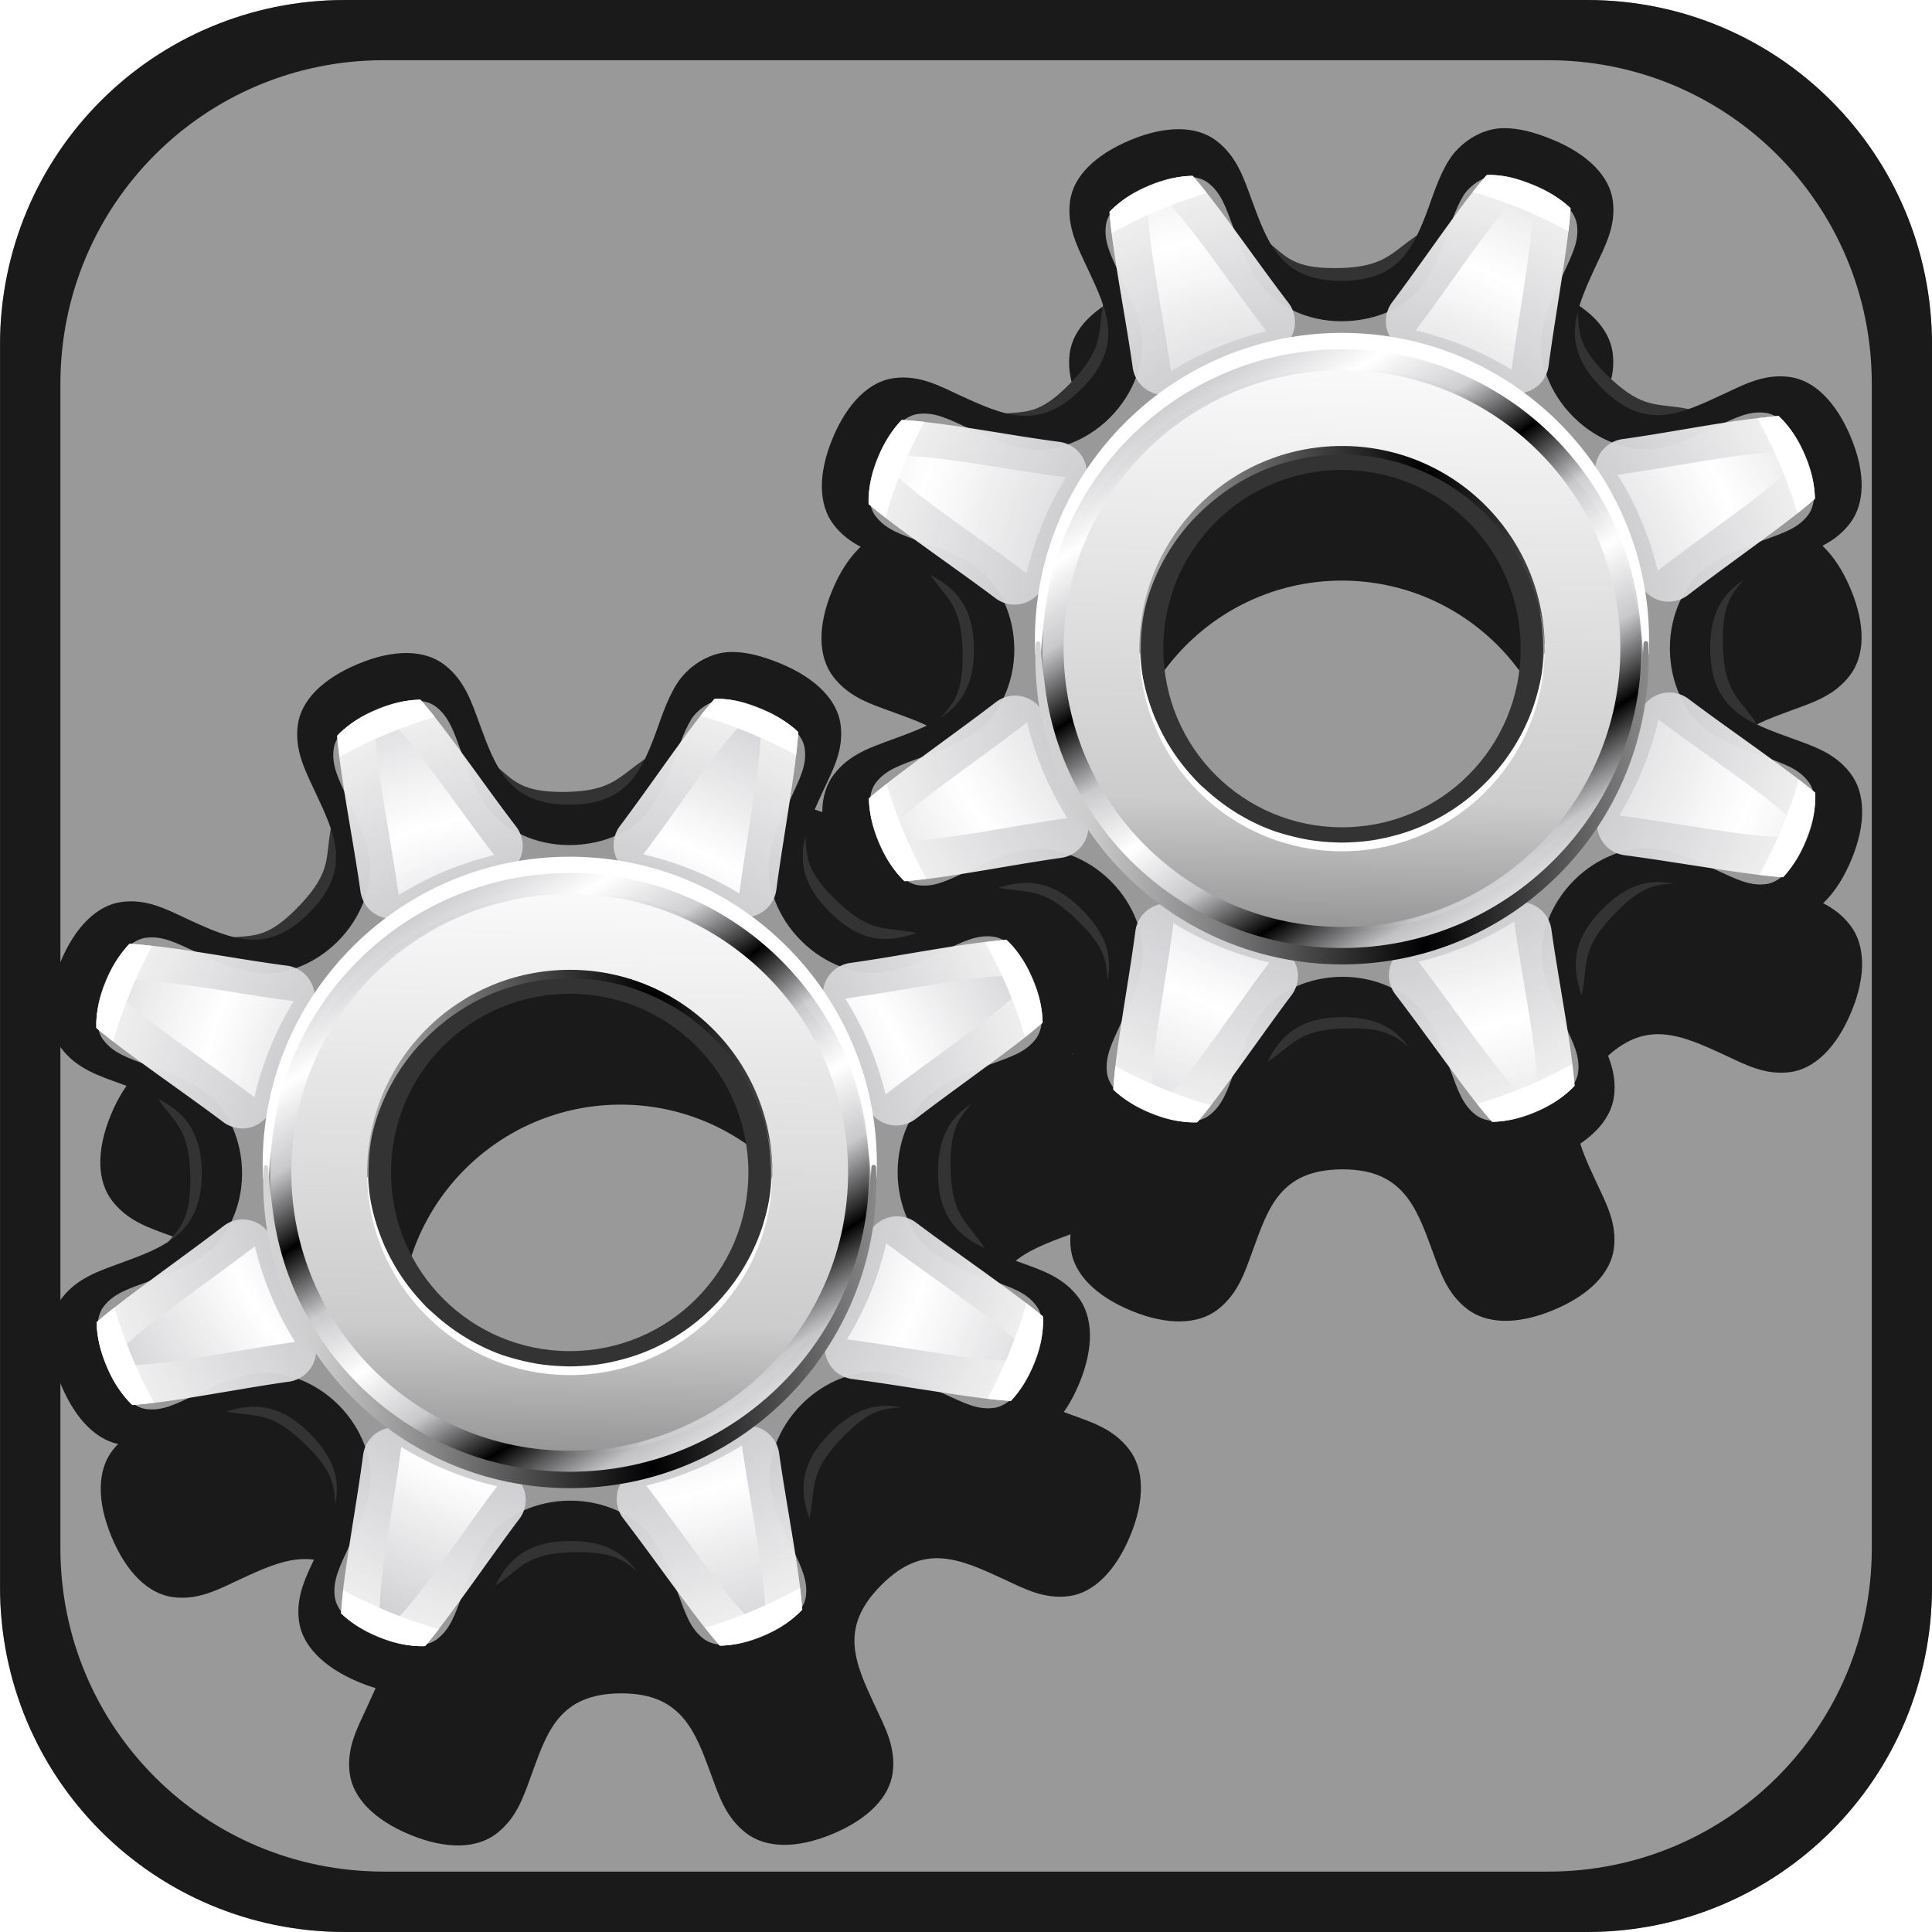
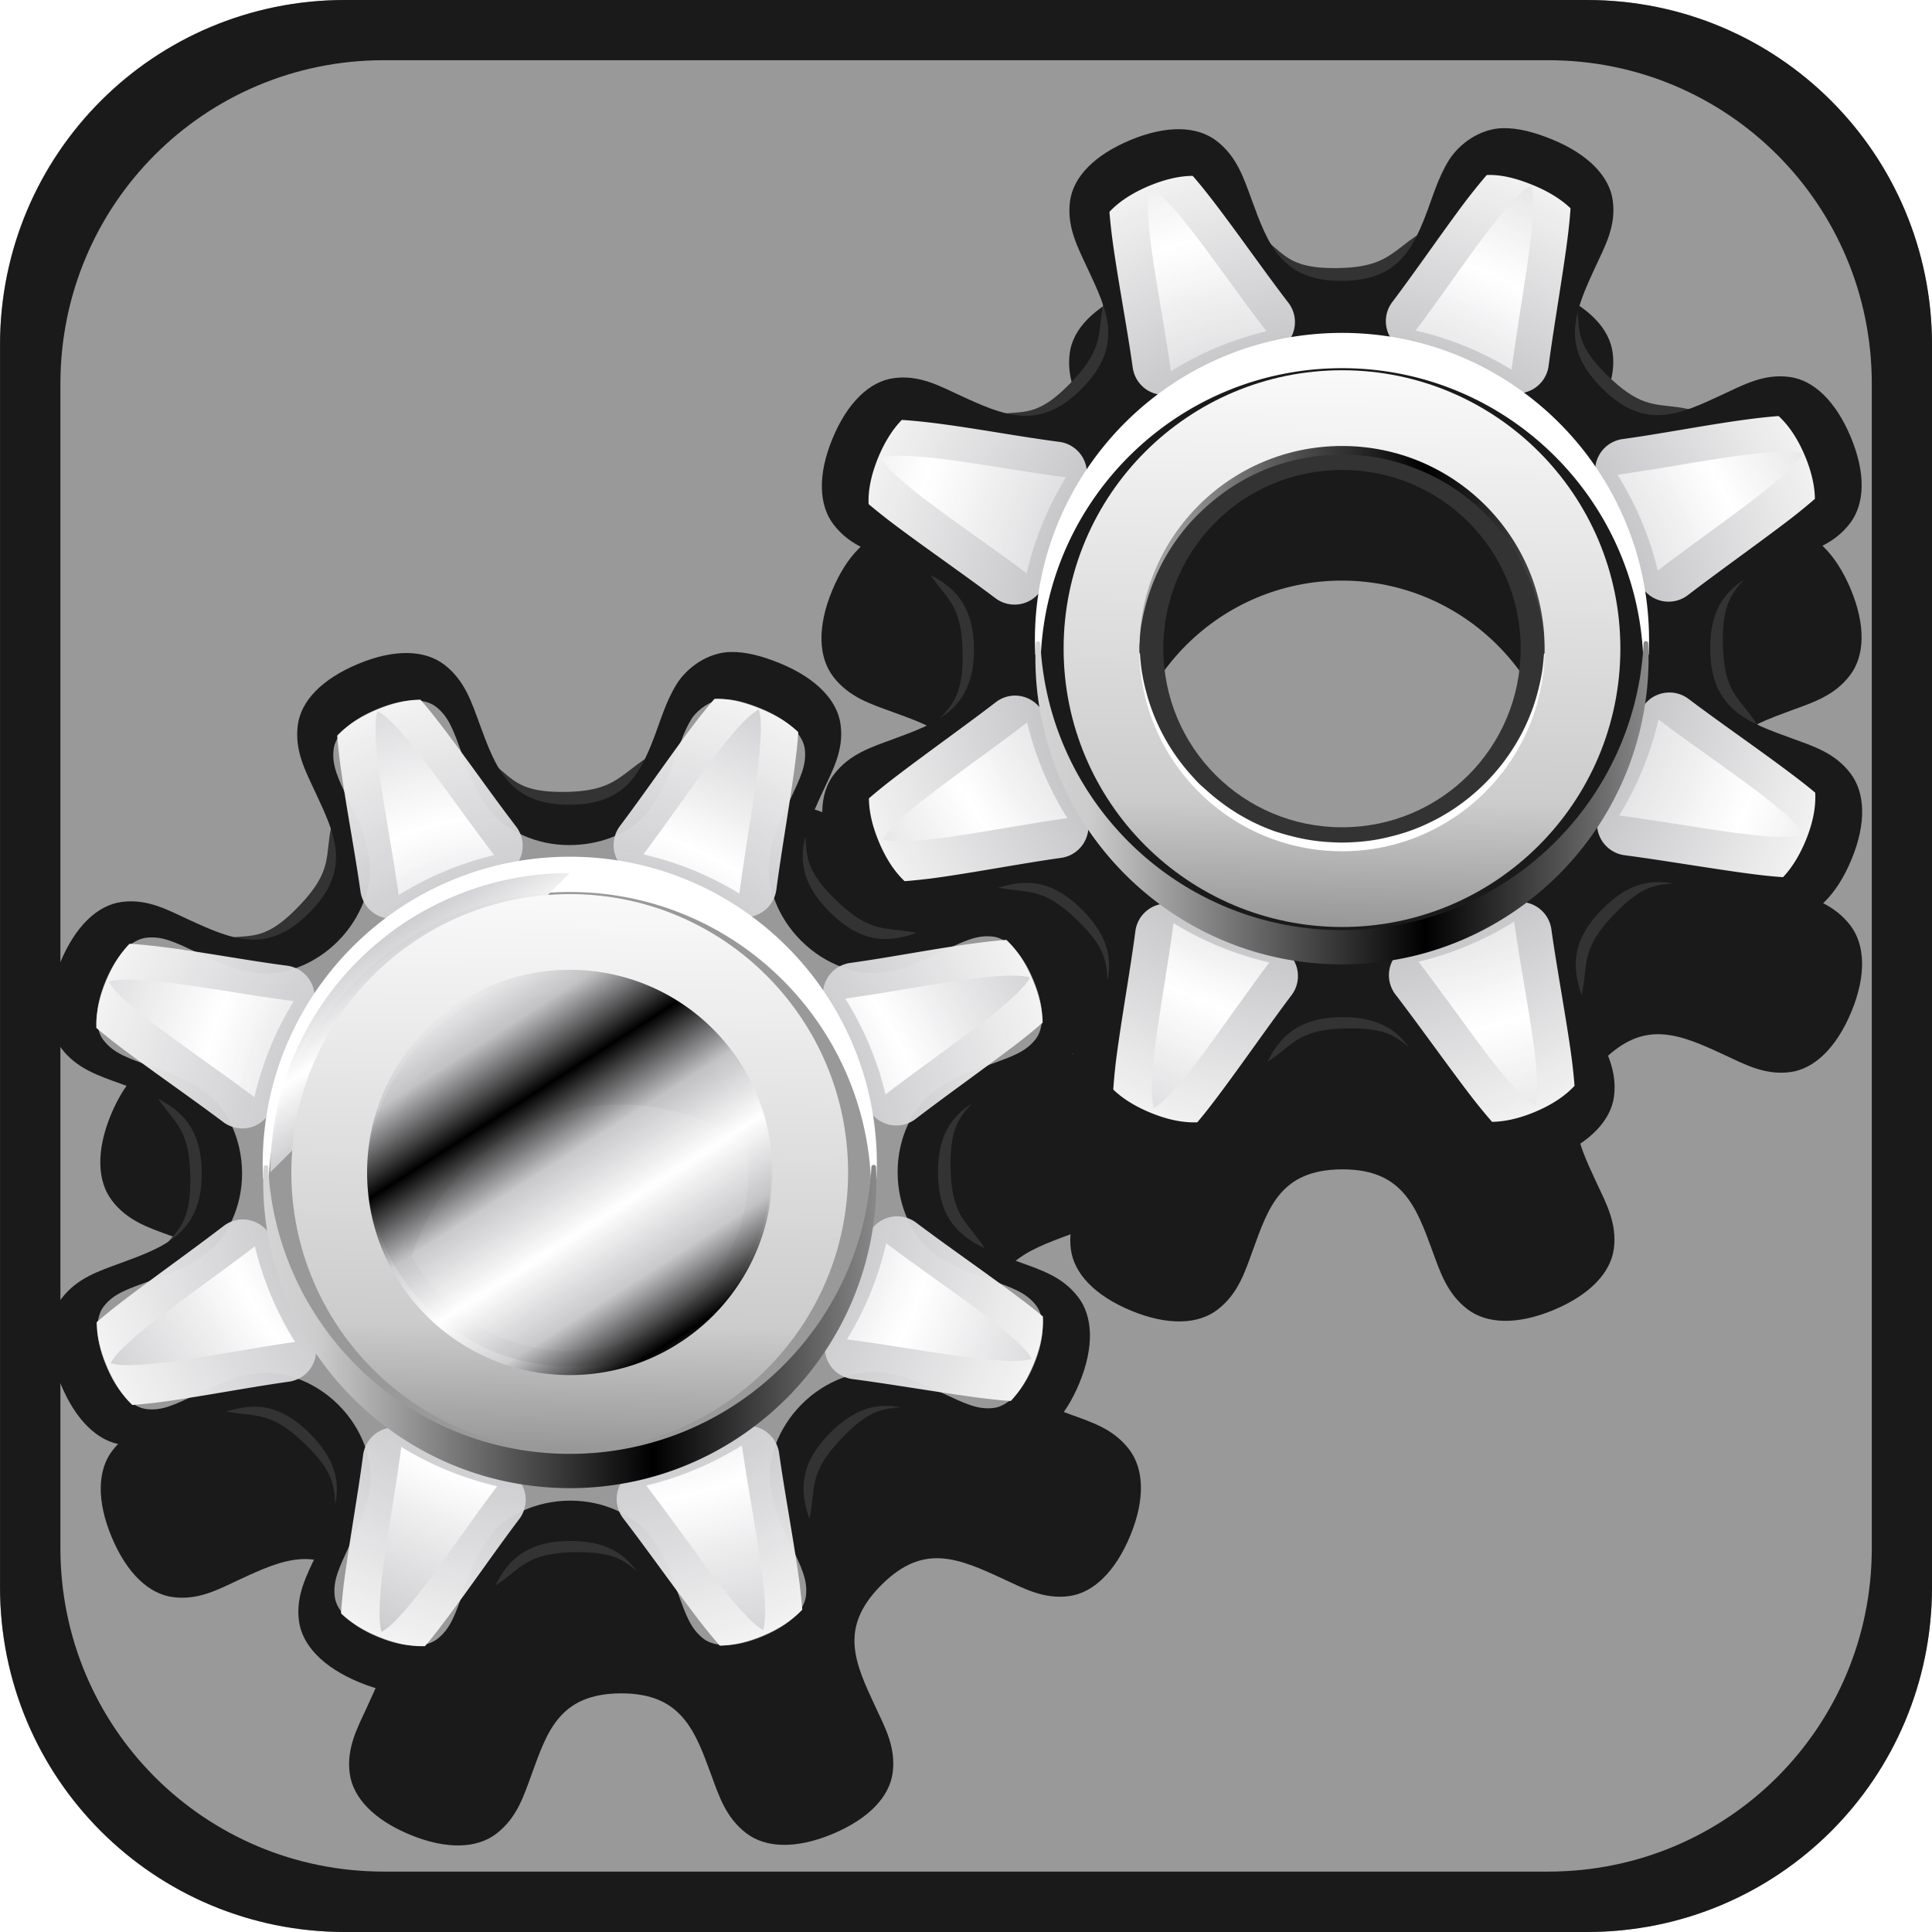
<svg xmlns="http://www.w3.org/2000/svg" xmlns:xlink="http://www.w3.org/1999/xlink" viewBox="0 0 256 256">
  <defs>
    <linearGradient id="o" y2="698.38" xlink:href="#b" gradientUnits="userSpaceOnUse" x2="-150.17" gradientTransform="translate(-14.925 191.75) scale(.645)" y1="499.35" x1="-146.64" />
    <linearGradient id="a">
      <stop offset="0" />
      <stop offset=".5" stop-color="#cccccf" stop-opacity=".941" />
      <stop offset="1" stop-color="#fff" />
    </linearGradient>
    <linearGradient id="h" y2="624.76" xlink:href="#b" spreadMethod="reflect" gradientUnits="userSpaceOnUse" x2="28.432" gradientTransform="translate(-221.29 225.62) scale(.706)" y1="624.76" x1="-97.263" />
    <linearGradient id="i" y2="571.9" xlink:href="#a" spreadMethod="reflect" gradientUnits="userSpaceOnUse" x2="-134.03" gradientTransform="translate(-110.92 236.75) scale(.688)" y1="548.94" x1="-148.72" />
    <linearGradient id="j" y2="698.38" xlink:href="#b" gradientUnits="userSpaceOnUse" x2="-150.17" gradientTransform="translate(-117.25 261.16) scale(.645)" y1="499.35" x1="-146.64" />
    <linearGradient id="m" y2="624.76" xlink:href="#b" spreadMethod="reflect" gradientUnits="userSpaceOnUse" x2="28.432" gradientTransform="translate(-118.96 156.21) scale(.706)" y1="624.76" x1="-97.263" />
    <linearGradient id="n" y2="571.9" xlink:href="#a" spreadMethod="reflect" gradientUnits="userSpaceOnUse" x2="-134.03" gradientTransform="translate(-8.595 167.35) scale(.688)" y1="548.94" x1="-148.72" />
    <linearGradient id="b">
      <stop offset="0" stop-color="#fff" />
      <stop offset=".5" stop-color="#ccc" />
      <stop offset="1" />
    </linearGradient>
    <radialGradient id="l" xlink:href="#a" spreadMethod="reflect" gradientUnits="userSpaceOnUse" cy="573.7" cx="-21.857" gradientTransform="matrix(.779 .45 -.396 .686 96.478 181.37)" r="89.307" />
    <radialGradient id="g" xlink:href="#a" spreadMethod="reflect" gradientUnits="userSpaceOnUse" cy="573.7" cx="-21.857" gradientTransform="matrix(.665 .384 -.338 .586 60.846 237.36)" r="89.307" />
    <radialGradient id="k" xlink:href="#a" gradientUnits="userSpaceOnUse" cy="567.3" cx="-147.15" gradientTransform="matrix(.853 0 0 .854 15.648 73.555)" r="86.837" />
    <radialGradient id="e" xlink:href="#a" gradientUnits="userSpaceOnUse" cy="567.3" cx="-147.15" gradientTransform="matrix(.853 0 0 .854 -86.68 142.96)" r="86.837" />
    <filter id="c">
      <feGaussianBlur stdDeviation="1.141" />
    </filter>
    <filter id="d">
      <feGaussianBlur stdDeviation="1.141" />
    </filter>
    <filter id="f" color-interpolation-filters="sRGB">
      <feGaussianBlur stdDeviation=".872" />
    </filter>
  </defs>
  <path d="M45.71 0h164.57c25.325 0 45.714 20.388 45.714 45.714v164.57c0 25.325-20.388 45.714-45.714 45.714H45.71c-25.325 0-45.714-20.388-45.714-45.714V45.714C-.004 20.389 20.384 0 45.71 0z" fill="#999" />
  <path d="M45.72 0C20.396 0 .005 20.391.005 45.715v164.57C.005 235.609 20.396 256 45.72 256h164.57c25.324 0 45.715-20.391 45.715-45.715V45.715C256.005 20.391 235.614 0 210.29 0H45.72zm5.138 7.979h154.29c23.745 0 42.874 19.13 42.874 42.873v154.29c0 23.745-19.13 42.854-42.874 42.854H50.858c-23.745 0-42.854-19.11-42.854-42.854V50.852c0-23.745 19.11-42.874 42.854-42.874z" fill="#1a1a1a" />
  <path d="M-188.15 577.61c-3.237.016-6.097 2.21-7.43 4.38-1.46 2.38-2.175 4.969-3.141 7.475-.958 2.487-2.006 4.667-3.646 6.214-1.56 1.471-3.863 2.564-7.705 2.569-4.38.005-6.73-1.448-8.323-3.28-1.718-1.973-2.707-4.704-3.784-7.635-1.096-2.984-2.017-5.91-4.793-8.026-2.6-1.983-6.69-2.134-11.603-.092-4.915 2.044-7.734 5.015-8.163 8.255-.458 3.461 1.022 6.202 2.362 9.08 1.311 2.819 2.586 5.441 2.775 8.072.174 2.435-.508 5.132-3.6 8.233-3.093 3.1-5.763 3.767-8.187 3.6-2.614-.181-5.306-1.396-8.14-2.706-2.889-1.336-5.577-2.83-9.035-2.362-3.24.438-6.25 3.274-8.278 8.186-2.027 4.912-1.833 9.002.16 11.603 2.127 2.775 5.048 3.684 8.026 4.77 2.924 1.065 5.649 2.017 7.636 3.737 1.849 1.6 3.297 3.993 3.302 8.37.005 4.382-1.472 6.73-3.302 8.324-1.974 1.72-4.682 2.705-7.613 3.784-2.985 1.098-5.91 2.016-8.025 4.792-1.98 2.599-2.134 6.715-.092 11.626s5.036 7.713 8.278 8.14c3.454.456 6.142-1.036 9.035-2.384 2.835-1.322 5.511-2.54 8.117-2.73 2.424-.175 5.084.484 8.186 3.578 3.099 3.09 3.814 5.754 3.646 8.186-.18 2.62-1.42 5.307-2.729 8.14-1.334 2.889-2.829 5.6-2.361 9.058.438 3.242 3.247 6.227 8.163 8.255 4.913 2.027 9.026 1.855 11.626-.137 2.778-2.13 3.685-5.027 4.77-8.003 1.063-2.92 2.01-5.687 3.737-7.682 1.605-1.854 4-3.273 8.37-3.28 4.377-.004 6.727 1.447 8.324 3.28 1.72 1.976 2.708 4.666 3.783 7.59 1.094 2.975 2.013 5.909 4.793 8.026 2.606 1.984 6.695 2.155 11.603.114 4.91-2.041 7.734-5.038 8.163-8.278.458-3.455-1.04-6.148-2.385-9.034-1.316-2.825-2.563-5.5-2.751-8.118-.175-2.432.508-5.109 3.6-8.209 3.092-3.1 5.76-3.768 8.186-3.6 2.617.18 5.305 1.396 8.14 2.706 2.895 1.337 5.606 2.851 9.058 2.385 3.236-.438 6.226-3.27 8.255-8.187 2.027-4.911 1.832-9.023-.16-11.626-2.126-2.775-5.018-3.656-8.003-4.746-2.927-1.069-5.67-2.038-7.66-3.76-1.853-1.607-3.272-4-3.278-8.37-.005-4.377 1.445-6.728 3.279-8.324 1.97-1.717 4.682-2.73 7.613-3.807 2.981-1.096 5.887-1.991 8.003-4.77 1.984-2.605 2.155-6.694.114-11.602-2.042-4.911-5.037-7.734-8.278-8.164-3.462-.459-6.151 1.02-9.034 2.362-2.822 1.313-5.488 2.586-8.118 2.775-2.434.174-5.09-.512-8.186-3.6-3.097-3.088-3.816-5.747-3.646-8.187.182-2.611 1.392-5.305 2.706-8.14 1.34-2.893 2.85-5.58 2.384-9.035-.436-3.24-3.247-6.226-8.163-8.255-2.509-1.035-4.625-1.545-6.58-1.536zm-21.83 40.587c16.401 0 29.718 13.317 29.718 29.718s-13.316 29.741-29.718 29.741-29.741-13.339-29.741-29.741 13.34-29.718 29.741-29.718z" transform="translate(288.236 -460.083) scale(.981)" filter="url(#c)" fill="#1a1a1a" />
  <path d="M-83.811 506.83c-3.237.016-6.097 2.21-7.43 4.38-1.46 2.38-2.175 4.968-3.141 7.475-.958 2.487-2.006 4.667-3.646 6.214-1.56 1.471-3.863 2.564-7.705 2.569-4.38.005-6.73-1.448-8.324-3.28-1.717-1.973-2.706-4.704-3.783-7.635-1.096-2.984-2.017-5.91-4.793-8.026-2.6-1.983-6.69-2.134-11.603-.092-4.915 2.044-7.734 5.015-8.163 8.255-.458 3.461 1.022 6.202 2.362 9.08 1.311 2.819 2.586 5.44 2.774 8.072.175 2.435-.507 5.132-3.6 8.232-3.092 3.101-5.762 3.768-8.186 3.6-2.615-.18-5.306-1.395-8.14-2.705-2.889-1.336-5.577-2.83-9.035-2.362-3.24.438-6.251 3.274-8.278 8.186s-1.833 9.002.16 11.603c2.127 2.775 5.048 3.684 8.026 4.77 2.924 1.065 5.648 2.017 7.636 3.737 1.848 1.6 3.296 3.993 3.302 8.37.005 4.382-1.472 6.73-3.302 8.324-1.974 1.719-4.682 2.705-7.613 3.783-2.985 1.1-5.91 2.017-8.025 4.793-1.98 2.598-2.134 6.715-.092 11.626s5.036 7.713 8.278 8.14c3.454.455 6.142-1.036 9.035-2.384 2.835-1.322 5.511-2.54 8.117-2.73 2.424-.175 5.084.484 8.186 3.578 3.099 3.09 3.814 5.754 3.646 8.186-.18 2.62-1.42 5.307-2.729 8.14-1.334 2.89-2.829 5.6-2.361 9.058.438 3.243 3.247 6.227 8.163 8.255 4.913 2.027 9.026 1.855 11.626-.137 2.778-2.13 3.685-5.027 4.77-8.003 1.063-2.92 2.01-5.687 3.737-7.682 1.605-1.854 4-3.273 8.37-3.279 4.377-.005 6.727 1.446 8.324 3.28 1.72 1.975 2.708 4.665 3.783 7.59 1.094 2.974 2.013 5.908 4.793 8.025 2.606 1.984 6.695 2.155 11.603.114 4.91-2.041 7.734-5.038 8.163-8.278.458-3.455-1.04-6.148-2.385-9.034-1.316-2.825-2.563-5.5-2.751-8.118-.175-2.432.508-5.109 3.6-8.209s5.76-3.768 8.186-3.6c2.616.18 5.305 1.396 8.14 2.706 2.895 1.337 5.606 2.851 9.058 2.385 3.236-.438 6.226-3.269 8.255-8.187 2.027-4.911 1.832-9.023-.16-11.626-2.126-2.775-5.018-3.656-8.004-4.746-2.926-1.069-5.67-2.038-7.658-3.76-1.854-1.607-3.274-4-3.28-8.37-.005-4.377 1.446-6.728 3.28-8.324 1.97-1.716 4.681-2.73 7.613-3.807 2.981-1.096 5.887-1.991 8.002-4.77 1.985-2.605 2.156-6.694.115-11.602-2.042-4.911-5.037-7.734-8.278-8.164-3.462-.458-6.151 1.02-9.035 2.362-2.821 1.313-5.487 2.586-8.117 2.775-2.434.175-5.09-.512-8.186-3.6-3.097-3.088-3.816-5.747-3.646-8.186.182-2.612 1.392-5.306 2.706-8.14 1.34-2.894 2.85-5.581 2.384-9.036-.436-3.24-3.247-6.226-8.163-8.255-2.509-1.035-4.625-1.545-6.581-1.536zm-21.83 40.587c16.401 0 29.718 13.317 29.718 29.718s-13.316 29.741-29.718 29.741-29.741-13.339-29.741-29.741 13.34-29.718 29.741-29.718z" transform="translate(281.438 -460.083) scale(.981)" filter="url(#d)" fill="#1a1a1a" />
  <path d="M90.61 98.88c-3.798.141-6.024 2.355-7.802 3.664-1.777 1.309-3.497 2.381-8.275 2.392-5.498.012-6.478-1.539-8.858-3.491-1.19-.977-2.858-2.165-5.108-2.457-2.25-.293-4.719.26-7.845 1.638-3.36 1.48-5.563 2.996-7.004 4.849s-1.852 3.878-2.069 5.474c-.433 3.192-.102 5.169-4.418 9.504-3.878 3.896-5.663 3.474-8.728 3.772-1.533.148-3.545.492-5.345 1.875s-3.16 3.517-4.396 6.702c-1.329 3.423-1.822 6.033-1.53 8.362.29 2.329 1.416 4.085 2.392 5.366 1.95 2.562 3.585 3.71 3.599 9.828.012 5.498-1.539 6.478-3.492 8.858-.976 1.19-2.164 2.857-2.456 5.107-.293 2.25.26 4.72 1.637 7.845 1.481 3.36 2.997 5.563 4.85 7.004s3.877 1.852 5.474 2.07c3.192.433 5.169.102 9.504 4.417 3.895 3.878 3.474 5.664 3.771 8.728.15 1.533.493 3.545 1.875 5.345 1.383 1.8 3.518 3.16 6.703 4.397 3.423 1.328 6.033 1.821 8.362 1.53 2.328-.291 4.085-1.417 5.366-2.392 2.562-1.95 3.71-3.586 9.828-3.6 5.498-.012 6.478 1.54 8.857 3.492 1.19.976 2.858 2.164 5.108 2.457 2.25.292 4.719-.26 7.845-1.638 3.36-1.481 5.563-2.996 7.004-4.85s1.852-3.877 2.069-5.473c.433-3.193.102-5.17 4.418-9.505 3.878-3.895 5.663-3.474 8.728-3.771 1.533-.149 3.545-.492 5.345-1.875s3.16-3.517 4.397-6.703c1.328-3.422 1.82-6.033 1.53-8.362-.292-2.328-1.417-4.085-2.392-5.366-1.95-2.562-3.586-3.71-3.6-9.827-.012-5.498 1.54-6.478 3.492-8.858.976-1.19 2.164-2.858 2.457-5.108.292-2.25-.26-4.719-1.638-7.844-1.481-3.36-2.996-5.564-4.85-7.005s-3.877-1.852-5.473-2.069c-3.193-.433-5.17-.102-9.505-4.418-3.895-3.878-3.474-5.663-3.771-8.728-.149-1.532-.493-3.544-1.875-5.345-1.383-1.8-3.518-3.16-6.703-4.396-2.996-1.163-5.355-1.674-7.478-1.595zm-15.108 32.801c13.113 0 23.664 10.551 23.664 23.664S88.612 179.03 75.502 179.03s-23.685-10.575-23.685-23.685 10.572-23.664 23.685-23.664z" fill="#333" />
  <path d="M96.92 86.39c-3.174.015-5.98 2.167-7.286 4.295-1.433 2.334-2.134 4.873-3.081 7.332-.94 2.438-1.967 4.577-3.576 6.094-1.529 1.442-3.788 2.514-7.556 2.519-4.296.005-6.6-1.42-8.163-3.216-1.684-1.936-2.655-4.614-3.71-7.489-1.075-2.925-1.979-5.795-4.7-7.87-2.551-1.945-6.562-2.094-11.38-.09-4.82 2.004-7.585 4.918-8.006 8.095-.45 3.394 1.002 6.082 2.317 8.906 1.286 2.763 2.535 5.335 2.72 7.916.172 2.387-.498 5.032-3.53 8.073-3.033 3.04-5.651 3.695-8.028 3.53-2.565-.177-5.205-1.368-7.984-2.653-2.833-1.31-5.47-2.775-8.86-2.316-3.178.43-6.13 3.21-8.119 8.028-1.987 4.817-1.797 8.828.158 11.379 2.085 2.721 4.95 3.613 7.87 4.678 2.868 1.044 5.54 1.978 7.49 3.665 1.812 1.57 3.232 3.916 3.238 8.209.005 4.297-1.444 6.6-3.239 8.163-1.936 1.686-4.591 2.653-7.466 3.71-2.928 1.078-5.797 1.978-7.87 4.7-1.942 2.549-2.093 6.586-.09 11.403 2.002 4.816 4.938 7.564 8.118 7.983 3.387.446 6.023-1.016 8.86-2.339 2.78-1.296 5.405-2.491 7.96-2.676 2.378-.172 4.987.474 8.03 3.508 3.038 3.031 3.74 5.644 3.575 8.029-.178 2.568-1.392 5.204-2.676 7.983-1.309 2.833-2.775 5.491-2.316 8.883.43 3.18 3.184 6.106 8.005 8.096 4.818 1.988 8.853 1.819 11.402-.135 2.725-2.089 3.615-4.93 4.678-7.849 1.043-2.864 1.972-5.577 3.666-7.533 1.574-1.819 3.922-3.21 8.208-3.216 4.292-.005 6.598 1.418 8.163 3.216 1.688 1.938 2.656 4.575 3.71 7.443 1.073 2.918 1.974 5.795 4.7 7.871 2.557 1.946 6.567 2.114 11.38.113 4.816-2.003 7.585-4.941 8.006-8.119.449-3.388-1.02-6.029-2.339-8.86-1.29-2.77-2.514-5.394-2.699-7.96-.171-2.387.499-5.011 3.531-8.052 3.032-3.04 5.649-3.695 8.029-3.53 2.566.177 5.202 1.368 7.983 2.653 2.839 1.312 5.498 2.796 8.883 2.339 3.173-.429 6.106-3.206 8.096-8.028 1.987-4.817 1.796-8.85-.158-11.402-2.084-2.722-4.92-3.586-7.848-4.656-2.87-1.048-5.561-1.998-7.511-3.688-1.818-1.575-3.21-3.922-3.216-8.208-.005-4.292 1.418-6.598 3.216-8.163 1.933-1.683 4.591-2.676 7.466-3.733 2.924-1.075 5.773-1.953 7.848-4.678 1.946-2.556 2.114-6.566.113-11.379-2.003-4.816-4.94-7.585-8.119-8.006-3.395-.45-6.032 1-8.86 2.316-2.767 1.288-5.381 2.536-7.96 2.722-2.388.17-4.992-.502-8.03-3.531-3.036-3.029-3.741-5.636-3.575-8.029.179-2.561 1.366-5.202 2.654-7.983 1.314-2.837 2.795-5.473 2.339-8.86-.428-3.179-3.185-6.107-8.006-8.096-2.46-1.015-4.536-1.516-6.455-1.507zm-21.409 39.804c16.085 0 29.145 13.06 29.145 29.145s-13.06 29.167-29.145 29.167-29.167-13.082-29.167-29.167 13.083-29.145 29.167-29.145z" fill="#1a1a1a" />
  <path d="M95.94 92.67c-1.723.008-3.609 1.442-4.341 2.635-1.088 1.772-1.69 3.916-2.678 6.48-.968 2.512-2.056 4.94-4.19 6.953-1.855 1.75-5.22 3.235-9.308 3.24-4.634.006-8.33-2.082-10.108-4.125-2.187-2.513-3.12-5.304-4.147-8.1-1.08-2.939-1.69-4.803-3.434-6.133-1.26-.96-3.795-1.31-7.775.346-3.983 1.656-5.536 3.692-5.745 5.27-.29 2.185.608 3.935 1.922 6.76 1.239 2.661 2.63 5.272 2.873 8.66.196 2.74-.988 6.81-4.255 10.086-3.27 3.278-7.354 4.442-10.064 4.255-3.35-.232-5.968-1.585-8.66-2.83-2.84-1.312-4.556-2.195-6.739-1.9-1.584.214-3.677 1.78-5.313 5.745-1.638 3.968-1.258 6.522-.28 7.796 1.344 1.754 3.215 2.371 6.133 3.434 2.768 1.01 5.568 1.873 8.12 4.082 2.086 1.806 4.12 5.53 4.126 10.151.006 4.633-2.083 8.33-4.126 10.108-2.516 2.192-5.308 3.12-8.099 4.147-2.945 1.084-4.806 1.67-6.133 3.412-.956 1.255-1.308 3.843.345 7.819 1.653 3.973 3.715 5.537 5.292 5.745 2.159.284 3.873-.63 6.738-1.966 2.704-1.26 5.324-2.59 8.639-2.83 2.71-.195 6.824.959 10.108 4.234 3.277 3.268 4.442 7.352 4.255 10.064-.232 3.35-1.585 5.968-2.83 8.66-1.31 2.835-2.195 4.577-1.9 6.76.214 1.582 1.769 3.651 5.745 5.292 3.968 1.637 6.522 1.258 7.796.28 1.766-1.352 2.374-3.201 3.434-6.111 1.006-2.761 1.859-5.574 4.082-8.143 1.82-2.101 5.548-4.097 10.151-4.103 4.618-.006 8.317 2.047 10.108 4.103 2.208 2.535 3.107 5.329 4.125 8.1 1.072 2.913 1.675 4.772 3.434 6.111 1.275.97 3.829 1.326 7.797-.324 3.972-1.651 5.536-3.712 5.745-5.29.287-2.17-.617-3.892-1.944-6.74-1.249-2.68-2.61-5.306-2.85-8.66-.197-2.738.986-6.809 4.254-10.086 3.268-3.276 7.352-4.442 10.064-4.254 3.35.231 5.968 1.585 8.66 2.829 2.854 1.318 4.595 2.215 6.76 1.922 1.565-.211 3.65-1.786 5.292-5.767 1.637-3.968 1.259-6.519.28-7.796-1.342-1.754-3.175-2.34-6.111-3.413-2.776-1.013-5.59-1.89-8.143-4.103-2.1-1.82-4.097-5.549-4.103-10.151-.006-4.618 2.047-8.317 4.103-10.108 2.517-2.191 5.308-3.12 8.1-4.147 2.933-1.078 4.778-1.661 6.111-3.412.97-1.274 1.326-3.829-.323-7.797-1.652-3.972-3.712-5.535-5.292-5.745-2.187-.29-3.905.604-6.738 1.923-2.67 1.242-5.296 2.629-8.682 2.872-2.737.196-6.798-.996-10.064-4.255-3.27-3.26-4.468-7.317-4.277-10.064.233-3.342 1.58-5.963 2.83-8.66 1.32-2.853 2.214-4.566 1.922-6.739-.213-1.578-1.769-3.65-5.745-5.291-2.135-.88-3.687-1.237-4.946-1.231zm-20.431 36.024c14.722 0 26.651 11.929 26.651 26.651s-11.929 26.673-26.651 26.673-26.673-11.95-26.673-26.673c0-14.722 11.95-26.651 26.673-26.651z" fill="#999" />
  <path d="M-192.72 564.52c-.111 0-.217.014-.327.02a82.941 82.941 0 00-3.89 4.933c-2.873 3.918-5.836 8.2-8.616 11.892a4.201 4.201 0 002.415 6.632c4.296.99 8.294 2.623 11.933 4.85a4.201 4.201 0 006.365-3.028c.657-4.986 1.653-10.607 2.354-15.72.252-1.84.447-3.559.553-5.157-1.207-1.162-2.853-2.2-4.913-3.05-2.239-.924-4.128-1.38-5.874-1.372zm-39.278.123c-1.698.009-3.63.436-5.731 1.31-2.295.954-4.068 2.136-5.301 3.459.121 1.55.315 3.21.573 4.974.748 5.125 1.818 10.733 2.518 15.699a4.201 4.201 0 006.386 2.947c3.61-2.256 7.62-3.903 11.892-4.933a4.201 4.201 0 002.333-6.652c-2.897-3.772-5.98-8.188-8.965-12.158-1.279-1.7-2.5-3.267-3.705-4.646zm77.614 31.828c-6.113.462-13.97 2.13-20.652 3.05a4.201 4.201 0 00-2.988 6.406 39.92 39.92 0 014.994 11.892 4.201 4.201 0 006.652 2.374c3.99-3.063 8.678-6.376 12.792-9.497a74.96 74.96 0 004.032-3.254c-.021-1.674-.434-3.571-1.29-5.629-.964-2.32-2.172-4.107-3.52-5.342h-.02zm-116.16.511c-1.195 1.219-2.265 2.896-3.132 4.995-.94 2.28-1.347 4.36-1.269 6.16a83.557 83.557 0 003.95 3.112c4.147 3.093 8.845 6.334 12.855 9.353a4.201 4.201 0 006.631-2.415c.998-4.298 2.637-8.295 4.872-11.933a4.201 4.201 0 00-3.03-6.365c-6.77-.875-14.734-2.521-20.877-2.907zm101.46 36.126a4.201 4.201 0 00-3.848 3.255 39.977 39.977 0 01-4.871 11.933 4.201 4.201 0 003.029 6.365c4.985.656 10.601 1.631 15.719 2.334 1.891.26 3.642.47 5.28.573 1.145-1.207 2.17-2.838 3.01-4.872.968-2.346 1.358-4.484 1.248-6.324-1.187-1.002-2.504-2.007-3.93-3.07-4.146-3.093-8.845-6.334-12.854-9.354a4.201 4.201 0 00-2.783-.84zm-86.722.41a4.201 4.201 0 00-2.272.86c-3.993 3.065-8.666 6.377-12.772 9.497-1.48 1.124-2.834 2.194-4.052 3.254.01 1.702.437 3.633 1.31 5.731.94 2.26 2.112 4.013 3.418 5.24a73.4 73.4 0 005.076-.573c5.124-.749 10.719-1.82 15.678-2.518a4.201 4.201 0 002.967-6.386 40.262 40.262 0 01-5.014-11.912 4.201 4.201 0 00-4.34-3.193zm66.868 27.345a4.201 4.201 0 00-1.944.634 39.942 39.942 0 01-11.871 4.974 4.201 4.201 0 00-2.375 6.652c3.063 3.99 6.376 8.678 9.497 12.792a74.224 74.224 0 003.296 4.073c1.673-.021 3.57-.434 5.628-1.29 2.295-.953 4.067-2.148 5.301-3.479-.12-1.58-.31-3.257-.573-5.055-.749-5.13-1.798-10.733-2.497-15.7a4.201 4.201 0 00-4.462-3.602zm-46.708.205a4.201 4.201 0 00-3.95 3.663c-.656 4.98-1.666 10.591-2.375 15.72a71.46 71.46 0 00-.552 5.26c1.209 1.171 2.858 2.214 4.933 3.07 2.295.947 4.388 1.349 6.201 1.269 1.02-1.204 2.048-2.539 3.132-3.991 3.093-4.147 6.334-8.845 9.354-12.854a4.201 4.201 0 00-2.415-6.632 39.977 39.977 0 01-11.912-4.892 4.201 4.201 0 00-2.416-.614z" fill="url(#e)" transform="translate(287.71 -471.93)" />
  <path d="M-112.97 483.72c-.589.36-1.566 1.011-2.906 2.406-1.927 2.006-4.238 4.901-6.625 8.156-3.725 5.079-7.635 10.743-11.406 15.75a58.356 58.356 0 0117.406 7.094c.89-6.751 2.189-14.185 3.094-20.78.569-4.152.9-7.877.78-10.407-.049-1.057-.203-1.718-.343-2.219zm-69.125.344c-.134.505-.304 1.143-.344 2.187-.096 2.534.27 6.258.875 10.406.963 6.593 2.362 14.006 3.313 20.75a58.492 58.492 0 0117.312-7.25c-3.929-5.115-8.014-10.926-11.875-16.062-2.459-3.27-4.788-6.158-6.719-8.062-1.6-1.578-2.403-1.803-2.563-1.97zm114.66 47.94c-7.106.098-19.474 2.725-29.875 4.156a58.505 58.505 0 017.313 17.375c5.403-4.147 11.594-8.502 16.905-12.531 3.343-2.536 6.198-4.937 7.907-6.813.746-.82 1.162-1.423 1.406-1.875-.72-.19-2.01-.335-3.656-.312zm-159.75.719c-1.647-.007-2.923.15-3.625.343.248.45.654 1.062 1.406 1.875 1.722 1.861 4.64 4.244 8 6.75 5.339 3.983 11.561 8.248 17 12.344a58.388 58.388 0 017.125-17.406c-10.419-1.346-22.814-3.874-29.906-3.906zm137.31 47.812A58.406 58.406 0 01-97 597.94c6.753.888 14.178 2.187 20.781 3.093 4.155.57 7.904.9 10.438.782 1.088-.051 1.785-.2 2.281-.344-.253-.451-.636-1.046-1.375-1.844-1.722-1.86-4.64-4.244-8-6.75-5.339-3.982-11.562-8.247-17-12.344zm-114.44.53c-5.401 4.147-11.571 8.503-16.875 12.532-3.338 2.536-6.232 4.937-7.938 6.812-.73.804-1.094 1.391-1.343 1.844.498.14 1.192.302 2.28.344 2.538.096 6.286-.269 10.439-.875 6.59-.963 13.98-2.363 20.719-3.313a58.519 58.519 0 01-7.281-17.344zm88.281 36.095a58.515 58.515 0 01-17.344 7.281c4.147 5.403 8.502 11.595 12.531 16.906 2.536 3.343 4.937 6.198 6.813 7.906.804.733 1.39 1.126 1.843 1.375.14-.498.303-1.192.344-2.281.097-2.537-.269-6.285-.875-10.438-.964-6.6-2.363-14.004-3.312-20.75zm-61.75.281c-.89 6.757-2.212 14.174-3.125 20.781-.574 4.155-.897 7.904-.781 10.438.05 1.087.2 1.786.344 2.281.45-.253 1.045-.636 1.843-1.375 1.861-1.721 4.244-4.64 6.75-8 3.983-5.338 8.248-11.56 12.344-17a58.364 58.364 0 01-17.375-7.125z" transform="translate(183.13 -259.62) scale(.731)" filter="url(#f)" fill="url(#g)" />
  <path d="M75.51 113.52c-22.475 0-40.701 18.226-40.701 40.701 0 .621.017 1.262.044 1.874a.385.385 0 00.75 0c1.07-21.102 18.538-37.9 39.907-37.9s38.816 16.797 39.885 37.9a.385.385 0 00.75 0 42.44 42.44 0 00.043-1.874c0-22.475-18.204-40.701-40.679-40.701zm-27.252 42.288a.385.385 0 00-.265.353c-.011.17-.033.346-.044.551a28.61 28.61 0 00-.044 1.433 28.525 28.525 0 00.044 1.433c.048.937.125 1.861.265 2.778.07.465.149.912.243 1.367.092.454.196.865.308 1.301a27.584 27.584 0 006.306 11.686c.3.33.624.624.926.926.316.316.617.626.948.926a27.5 27.5 0 009.503 5.645c.278.096.563.2.838.286a27.369 27.369 0 004.013.926c.917.14 1.84.217 2.778.265.465.023.952.044 1.433.044.487 0 .96-.02 1.433-.044.93-.047 1.847-.127 2.756-.265.915-.14 1.81-.324 2.69-.55a27.63 27.63 0 002.601-.817 27.573 27.573 0 0010.936-7.342 27.571 27.571 0 005.49-9.083c.31-.846.59-1.72.816-2.602.226-.88.411-1.752.551-2.668.14-.917.217-1.841.265-2.778.024-.473.044-.945.044-1.433 0-.481-.02-.968-.044-1.433-.01-.205-.033-.38-.044-.551a.385.385 0 00-.75 0c-.048.729-.113 1.436-.22 2.138-.136.886-.33 1.764-.551 2.624-.22.857-.471 1.692-.772 2.514a26.807 26.807 0 01-5.358 8.819 26.623 26.623 0 01-1.808 1.808 26.807 26.807 0 01-8.82 5.358c-.82.3-1.655.55-2.513.771-.858.221-1.759.416-2.645.551-.88.134-1.758.219-2.668.265-.47.024-.923.044-1.39.044-.458 0-.926-.02-1.388-.044a26.671 26.671 0 01-2.69-.265 27.274 27.274 0 01-2.646-.55 25.826 25.826 0 01-1.279-.354c-.274-.085-.53-.15-.793-.242-3.458-1.198-6.584-3.121-9.239-5.534-.328-.299-.647-.559-.948-.86-.3-.3-.596-.635-.882-.948a26.713 26.713 0 01-6.13-11.333 26.852 26.852 0 01-.55-2.624 25.2 25.2 0 01-.22-2.139.385.385 0 00-.486-.352z" fill="#fff" />
  <path d="M-212.2 597.04a28.693 28.693 0 00-4.19.33 27.447 27.447 0 00-4.012.927c-.275.085-.54.168-.816.264a27.488 27.488 0 00-9.48 5.645c-.33.3-.656.589-.97.904a27.465 27.465 0 00-7.188 12.59c-.113.435-.217.849-.309 1.3-.093.453-.172.903-.242 1.366a27.246 27.246 0 00-.287 2.778c-.023.458-.044.94-.044 1.411 0 .479.02.968.044 1.434.01.2.032.377.044.55a.309.309 0 00.617 0c.05-.73.09-1.454.199-2.16a25.863 25.863 0 01.551-2.624 26.833 26.833 0 016.151-11.377c.287-.314.604-.625.904-.926.304-.303.598-.584.926-.882 2.663-2.42 5.791-4.331 9.26-5.534a25.73 25.73 0 012.095-.617 27.18 27.18 0 012.646-.551c.889-.136 1.792-.196 2.712-.243a27.7 27.7 0 011.389-.044c.469 0 .92.02 1.389.044.912.047 1.808.109 2.69.243a26.48 26.48 0 015.16 1.345 26.92 26.92 0 0110.67 7.165 26.918 26.918 0 015.358 8.864 26.747 26.747 0 011.345 5.137c.108.706.15 1.43.199 2.16a.309.309 0 00.617 0c.012-.174.034-.35.044-.55.024-.466.044-.955.044-1.434 0-.485-.02-.96-.044-1.433a27.288 27.288 0 00-.838-5.424 27.592 27.592 0 00-.793-2.601 27.459 27.459 0 00-5.49-9.04 27.272 27.272 0 00-1.852-1.852 27.459 27.459 0 00-9.04-5.49 27.594 27.594 0 00-2.602-.794 27.441 27.441 0 00-2.69-.551 27.283 27.283 0 00-2.734-.287 27.662 27.662 0 00-1.433-.044zm-40.282 29.28a.298.298 0 00-.309.287 42.46 42.46 0 00-.044 1.874c0 22.428 18.207 40.635 40.635 40.635s40.613-18.207 40.613-40.635c0-.62-.017-1.263-.044-1.874a.309.309 0 10-.617 0c-1.072 21.148-18.537 37.967-39.951 37.967-21.415 0-38.9-16.82-39.973-37.967a.298.298 0 00-.309-.287z" fill="url(#h)" transform="translate(287.71 -471.93)" />
-   <path d="M-212.21 587.61c-21.904 0-39.678 17.754-39.678 39.658s17.774 39.678 39.678 39.678 39.658-17.774 39.658-39.678-17.754-39.658-39.658-39.658zm0 10.792c15.953 0 28.866 12.913 28.866 28.866s-12.913 28.886-28.866 28.886-28.886-12.933-28.886-28.886 12.933-28.866 28.886-28.866z" fill="url(#i)" transform="translate(287.71 -471.93)" />
+   <path d="M-212.21 587.61c-21.904 0-39.678 17.754-39.678 39.658zm0 10.792c15.953 0 28.866 12.913 28.866 28.866s-12.913 28.886-28.866 28.886-28.886-12.933-28.886-28.886 12.933-28.866 28.886-28.866z" fill="url(#i)" transform="translate(287.71 -471.93)" />
  <path d="M-212.21 590.4c-20.368 0-36.896 16.509-36.896 36.877s16.528 36.896 36.896 36.896 36.877-16.528 36.877-36.896-16.509-36.877-36.877-36.877zm0 10.035c14.834 0 26.842 12.007 26.842 26.842 0 14.834-12.007 26.86-26.842 26.86-14.834 0-26.86-12.026-26.86-26.86s12.026-26.842 26.86-26.842z" fill="url(#j)" transform="translate(287.71 -471.93)" />
  <path d="M192.941 29.47c-3.798.141-6.024 2.355-7.802 3.664-1.777 1.309-3.497 2.381-8.275 2.392-5.498.012-6.478-1.539-8.858-3.491-1.19-.977-2.858-2.165-5.108-2.457s-4.719.26-7.845 1.638c-3.36 1.48-5.563 2.996-7.004 4.849s-1.852 3.878-2.069 5.474c-.433 3.192-.102 5.169-4.418 9.504-3.878 3.896-5.663 3.474-8.728 3.772-1.532.148-3.544.492-5.345 1.875-1.8 1.382-3.16 3.517-4.396 6.702-1.329 3.423-1.822 6.033-1.53 8.362.29 2.329 1.416 4.085 2.392 5.366 1.95 2.562 3.585 3.71 3.599 9.828.012 5.498-1.539 6.478-3.492 8.858-.976 1.19-2.164 2.857-2.456 5.107-.293 2.25.26 4.72 1.638 7.845 1.48 3.36 2.996 5.563 4.849 7.004s3.878 1.852 5.474 2.07c3.192.433 5.169.102 9.504 4.417 3.895 3.878 3.474 5.664 3.771 8.729.15 1.532.493 3.544 1.875 5.344s3.518 3.16 6.703 4.397c3.423 1.328 6.033 1.821 8.362 1.53 2.328-.291 4.085-1.417 5.366-2.392 2.562-1.95 3.71-3.585 9.828-3.6 5.498-.012 6.477 1.54 8.857 3.492 1.19.976 2.858 2.164 5.108 2.457s4.72-.26 7.845-1.638c3.36-1.48 5.563-2.996 7.004-4.849s1.852-3.878 2.069-5.474c.433-3.192.102-5.169 4.418-9.504 3.878-3.896 5.663-3.474 8.728-3.772 1.533-.148 3.545-.492 5.345-1.875 1.8-1.382 3.16-3.517 4.397-6.702 1.328-3.423 1.821-6.034 1.53-8.362-.291-2.329-1.417-4.086-2.392-5.367-1.95-2.561-3.586-3.71-3.6-9.827-.012-5.498 1.54-6.478 3.492-8.858.976-1.19 2.164-2.857 2.457-5.107s-.26-4.72-1.638-7.845c-1.481-3.36-2.996-5.563-4.85-7.004s-3.877-1.852-5.473-2.07c-3.193-.433-5.17-.102-9.505-4.417-3.895-3.878-3.474-5.664-3.771-8.729-.149-1.532-.493-3.544-1.875-5.344-1.383-1.8-3.518-3.16-6.703-4.397-2.996-1.163-5.355-1.674-7.478-1.595zm-15.108 32.801c13.113 0 23.664 10.551 23.664 23.664s-10.554 23.685-23.664 23.685-23.685-10.575-23.685-23.685 10.572-23.664 23.685-23.664z" fill="#333" />
  <path d="M199.243 16.98c-3.174.016-5.98 2.167-7.286 4.295-1.433 2.334-2.134 4.873-3.081 7.332-.94 2.438-1.967 4.577-3.576 6.094-1.529 1.442-3.788 2.514-7.556 2.519-4.296.005-6.6-1.42-8.163-3.216-1.685-1.936-2.655-4.614-3.71-7.489-1.075-2.925-1.979-5.795-4.7-7.87-2.551-1.945-6.562-2.094-11.38-.09-4.82 2.004-7.585 4.918-8.006 8.095-.45 3.394 1.003 6.082 2.317 8.906 1.286 2.763 2.536 5.335 2.72 7.916.172 2.387-.497 5.032-3.53 8.073-3.033 3.041-5.651 3.695-8.028 3.53-2.565-.177-5.205-1.368-7.984-2.653-2.833-1.31-5.469-2.775-8.86-2.316-3.178.43-6.13 3.21-8.118 8.028-1.988 4.818-1.798 8.828.157 11.38 2.085 2.72 4.95 3.612 7.87 4.677 2.868 1.044 5.54 1.978 7.49 3.665 1.812 1.57 3.232 3.916 3.238 8.209.005 4.297-1.444 6.6-3.239 8.163-1.936 1.686-4.591 2.653-7.466 3.71-2.928 1.078-5.797 1.978-7.87 4.7-1.942 2.549-2.093 6.586-.09 11.403 2.002 4.816 4.938 7.564 8.118 7.983 3.387.446 6.023-1.016 8.86-2.339 2.78-1.296 5.405-2.491 7.961-2.676 2.377-.172 4.986.474 8.028 3.508 3.04 3.031 3.74 5.644 3.576 8.029-.177 2.568-1.392 5.204-2.676 7.983-1.309 2.833-2.775 5.492-2.316 8.883.43 3.18 3.184 6.106 8.006 8.096 4.817 1.988 8.852 1.819 11.402-.135 2.725-2.089 3.614-4.93 4.677-7.849 1.044-2.864 1.972-5.577 3.666-7.533 1.574-1.819 3.922-3.21 8.208-3.216 4.292-.005 6.598 1.418 8.163 3.216 1.688 1.938 2.657 4.575 3.71 7.443 1.074 2.918 1.974 5.795 4.701 7.871 2.556 1.946 6.566 2.114 11.379.113 4.816-2.002 7.585-4.941 8.006-8.118.449-3.389-1.02-6.03-2.339-8.86-1.29-2.771-2.514-5.395-2.698-7.962-.172-2.386.498-5.01 3.53-8.05s5.649-3.696 8.029-3.531c2.566.177 5.202 1.369 7.983 2.653 2.84 1.312 5.498 2.797 8.883 2.34 3.173-.43 6.106-3.206 8.096-8.03 1.987-4.816 1.796-8.849-.158-11.401-2.084-2.722-4.92-3.586-7.848-4.655-2.87-1.048-5.561-1.999-7.511-3.688-1.818-1.576-3.21-3.923-3.216-8.209-.005-4.292 1.418-6.597 3.216-8.163 1.933-1.683 4.591-2.676 7.466-3.733 2.924-1.075 5.774-1.953 7.848-4.678 1.946-2.555 2.114-6.565.113-11.379-2.003-4.816-4.94-7.584-8.119-8.005-3.395-.45-6.032 1-8.86 2.316-2.767 1.288-5.381 2.536-7.96 2.72-2.388.172-4.992-.501-8.03-3.53-3.036-3.028-3.741-5.636-3.575-8.028.178-2.562 1.366-5.203 2.654-7.984 1.314-2.837 2.794-5.472 2.338-8.86-.427-3.178-3.184-6.106-8.005-8.096-2.461-1.015-4.536-1.516-6.455-1.506zm-21.409 39.804c16.085 0 29.145 13.06 29.145 29.145s-13.06 29.167-29.145 29.167-29.167-13.082-29.167-29.167 13.083-29.145 29.167-29.145z" fill="#1a1a1a" />
-   <path d="M198.265 23.26c-1.723.008-3.609 1.442-4.341 2.635-1.088 1.772-1.69 3.916-2.678 6.48-.968 2.512-2.056 4.94-4.19 6.953-1.856 1.75-5.22 3.234-9.309 3.24-4.633.006-8.329-2.082-10.108-4.125-2.186-2.514-3.12-5.304-4.146-8.1-1.08-2.939-1.69-4.804-3.434-6.133-1.26-.96-3.795-1.31-7.775.346-3.984 1.656-5.536 3.692-5.745 5.27-.29 2.185.608 3.935 1.922 6.76 1.239 2.661 2.63 5.272 2.872 8.66.197 2.74-.987 6.81-4.254 10.086-3.27 3.278-7.354 4.442-10.064 4.255-3.35-.232-5.968-1.585-8.66-2.83-2.84-1.312-4.556-2.195-6.74-1.9-1.583.214-3.676 1.78-5.312 5.745-1.638 3.968-1.258 6.522-.28 7.796 1.344 1.754 3.215 2.371 6.133 3.434 2.768 1.01 5.568 1.873 8.12 4.082 2.086 1.806 4.12 5.53 4.126 10.151.006 4.633-2.083 8.33-4.126 10.108-2.516 2.192-5.308 3.12-8.099 4.147-2.945 1.084-4.806 1.67-6.133 3.412-.956 1.255-1.308 3.843.345 7.819 1.653 3.973 3.715 5.537 5.292 5.745 2.159.284 3.873-.63 6.738-1.966 2.704-1.26 5.324-2.59 8.639-2.829 2.71-.196 6.823.958 10.108 4.233 3.277 3.268 4.442 7.352 4.255 10.064-.232 3.35-1.586 5.968-2.83 8.66-1.31 2.835-2.195 4.577-1.9 6.76.214 1.582 1.768 3.651 5.745 5.292 3.968 1.637 6.522 1.258 7.796.28 1.765-1.352 2.374-3.201 3.434-6.111 1.006-2.761 1.859-5.574 4.082-8.143 1.82-2.101 5.548-4.097 10.151-4.103 4.618-.006 8.317 2.047 10.108 4.103 2.208 2.535 3.107 5.329 4.125 8.1 1.071 2.913 1.675 4.772 3.434 6.111 1.274.97 3.829 1.326 7.797-.324 3.972-1.65 5.536-3.712 5.745-5.29.287-2.17-.617-3.892-1.944-6.74-1.249-2.68-2.61-5.306-2.85-8.66-.197-2.738.986-6.809 4.254-10.086s7.352-4.442 10.064-4.255c3.35.232 5.968 1.586 8.66 2.83 2.854 1.318 4.594 2.215 6.76 1.922 1.565-.212 3.65-1.786 5.292-5.767 1.637-3.968 1.259-6.519.28-7.796-1.343-1.754-3.175-2.34-6.111-3.413-2.776-1.013-5.59-1.89-8.143-4.103-2.1-1.82-4.097-5.549-4.103-10.151-.006-4.618 2.047-8.317 4.103-10.108 2.516-2.191 5.308-3.12 8.1-4.147 2.933-1.078 4.778-1.662 6.111-3.412.97-1.274 1.326-3.829-.324-7.797-1.651-3.972-3.71-5.535-5.29-5.745-2.188-.29-3.906.604-6.74 1.922-2.67 1.243-5.295 2.63-8.681 2.873-2.737.196-6.798-.997-10.064-4.255-3.27-3.26-4.468-7.317-4.277-10.064.233-3.342 1.58-5.963 2.83-8.66 1.32-2.853 2.214-4.566 1.922-6.739-.213-1.578-1.769-3.65-5.745-5.291-2.135-.881-3.687-1.237-4.946-1.231zm-20.431 36.024c14.722 0 26.651 11.929 26.651 26.651s-11.929 26.673-26.651 26.673-26.673-11.95-26.673-26.673c0-14.722 11.95-26.651 26.673-26.651z" fill="#999" />
  <path d="M-90.392 495.11c-.111 0-.217.014-.327.02a82.912 82.912 0 00-3.89 4.933c-2.873 3.918-5.836 8.2-8.616 11.892a4.201 4.201 0 002.415 6.632c4.296.99 8.294 2.623 11.933 4.85a4.201 4.201 0 006.365-3.028c.657-4.986 1.653-10.607 2.354-15.72.252-1.839.447-3.559.553-5.157-1.207-1.162-2.853-2.2-4.913-3.05-2.24-.924-4.128-1.38-5.874-1.371zm-39.278.123c-1.698.01-3.63.436-5.731 1.31-2.295.954-4.068 2.136-5.301 3.459.121 1.55.315 3.21.573 4.973.748 5.125 1.818 10.733 2.517 15.7a4.201 4.201 0 006.386 2.947c3.61-2.256 7.621-3.903 11.892-4.933a4.201 4.201 0 002.334-6.652c-2.897-3.772-5.98-8.188-8.965-12.158-1.279-1.7-2.5-3.267-3.705-4.646zm77.614 31.828c-6.113.462-13.97 2.13-20.652 3.05a4.201 4.201 0 00-2.988 6.406 39.92 39.92 0 014.994 11.892 4.201 4.201 0 006.652 2.374c3.99-3.063 8.678-6.376 12.792-9.497a74.96 74.96 0 004.032-3.254c-.021-1.674-.434-3.571-1.29-5.629-.964-2.32-2.172-4.107-3.52-5.342h-.02zm-116.16.511c-1.195 1.219-2.265 2.896-3.132 4.995-.94 2.28-1.347 4.36-1.269 6.16a83.557 83.557 0 003.95 3.112c4.147 3.093 8.845 6.334 12.855 9.353a4.201 4.201 0 006.631-2.415c.998-4.298 2.637-8.295 4.872-11.933a4.201 4.201 0 00-3.03-6.365c-6.77-.875-14.734-2.521-20.877-2.907zm101.46 36.126a4.201 4.201 0 00-3.848 3.255 39.979 39.979 0 01-4.871 11.933 4.201 4.201 0 003.029 6.365c4.985.656 10.6 1.631 15.719 2.334 1.89.26 3.642.47 5.28.573 1.145-1.207 2.17-2.838 3.01-4.872.968-2.346 1.358-4.484 1.248-6.324-1.187-1.002-2.504-2.007-3.93-3.07-4.146-3.093-8.845-6.334-12.854-9.354a4.201 4.201 0 00-2.783-.84zm-86.722.41a4.201 4.201 0 00-2.272.86c-3.993 3.065-8.666 6.377-12.772 9.497-1.48 1.124-2.834 2.194-4.052 3.254.01 1.702.437 3.633 1.31 5.731.94 2.26 2.112 4.013 3.418 5.24 1.585-.12 3.269-.31 5.076-.573 5.124-.749 10.719-1.82 15.678-2.518a4.201 4.201 0 002.967-6.386 40.262 40.262 0 01-5.014-11.912 4.201 4.201 0 00-4.34-3.193zm66.868 27.345a4.201 4.201 0 00-1.944.634 39.94 39.94 0 01-11.871 4.974 4.201 4.201 0 00-2.375 6.652c3.063 3.99 6.376 8.678 9.497 12.792a74.224 74.224 0 003.296 4.073c1.673-.021 3.57-.434 5.628-1.29 2.296-.953 4.067-2.148 5.302-3.479-.12-1.58-.31-3.257-.573-5.055-.75-5.131-1.799-10.733-2.498-15.7a4.201 4.201 0 00-4.462-3.602zm-46.708.205a4.201 4.201 0 00-3.95 3.663c-.656 4.98-1.666 10.591-2.375 15.72a71.454 71.454 0 00-.552 5.26c1.209 1.171 2.858 2.213 4.933 3.07 2.295.947 4.388 1.349 6.201 1.269 1.02-1.205 2.048-2.539 3.132-3.992 3.093-4.146 6.334-8.844 9.354-12.854a4.201 4.201 0 00-2.415-6.631 39.977 39.977 0 01-11.912-4.892 4.201 4.201 0 00-2.416-.614z" fill="url(#k)" transform="translate(287.71 -471.93)" />
  <path d="M-112.97 483.72c-.589.36-1.566 1.011-2.906 2.406-1.927 2.006-4.238 4.901-6.625 8.156-3.725 5.079-7.635 10.743-11.406 15.75a58.356 58.356 0 0117.406 7.094c.89-6.751 2.189-14.185 3.094-20.78.569-4.152.9-7.877.78-10.407-.049-1.057-.203-1.718-.343-2.219zm-69.125.344c-.134.505-.304 1.143-.344 2.187-.096 2.534.27 6.258.875 10.406.963 6.593 2.362 14.006 3.313 20.75a58.492 58.492 0 0117.312-7.25c-3.929-5.115-8.014-10.926-11.875-16.062-2.459-3.27-4.788-6.158-6.719-8.062-1.6-1.578-2.403-1.803-2.563-1.97zm114.66 47.94c-7.106.098-19.474 2.725-29.875 4.156a58.505 58.505 0 017.313 17.375c5.403-4.147 11.594-8.502 16.905-12.531 3.343-2.536 6.198-4.937 7.907-6.813.746-.82 1.162-1.423 1.406-1.875-.72-.19-2.01-.335-3.656-.312zm-159.75.719c-1.647-.007-2.923.15-3.625.343.248.45.654 1.062 1.406 1.875 1.722 1.861 4.64 4.244 8 6.75 5.339 3.983 11.561 8.248 17 12.344a58.388 58.388 0 017.125-17.406c-10.419-1.346-22.814-3.874-29.906-3.906zm137.31 47.812A58.406 58.406 0 01-97 597.94c6.753.888 14.178 2.187 20.781 3.093 4.155.57 7.904.9 10.438.782 1.088-.051 1.785-.2 2.281-.344-.253-.451-.636-1.046-1.375-1.844-1.722-1.86-4.64-4.244-8-6.75-5.339-3.982-11.562-8.247-17-12.344zm-114.44.53c-5.401 4.147-11.571 8.503-16.875 12.532-3.338 2.536-6.232 4.937-7.938 6.812-.73.804-1.094 1.391-1.343 1.844.498.14 1.192.302 2.28.344 2.538.096 6.286-.269 10.439-.875 6.59-.963 13.98-2.363 20.719-3.313a58.519 58.519 0 01-7.281-17.344zm88.281 36.095a58.515 58.515 0 01-17.344 7.281c4.147 5.403 8.502 11.595 12.531 16.906 2.536 3.343 4.937 6.198 6.813 7.906.804.733 1.39 1.126 1.843 1.375.14-.498.303-1.192.344-2.281.097-2.537-.269-6.285-.875-10.438-.964-6.6-2.363-14.004-3.312-20.75zm-61.75.281c-.89 6.757-2.212 14.174-3.125 20.781-.574 4.155-.897 7.904-.781 10.438.05 1.087.2 1.786.344 2.281.45-.253 1.045-.636 1.843-1.375 1.861-1.721 4.244-4.64 6.75-8 3.983-5.338 8.248-11.56 12.344-17a58.364 58.364 0 01-17.375-7.125z" transform="translate(285.455 -329.03) scale(.731)" filter="url(#f)" fill="url(#l)" />
  <path d="M177.83 44.11c-22.475 0-40.701 18.226-40.701 40.701 0 .621.017 1.262.044 1.874a.385.385 0 00.75 0c1.07-21.102 18.538-37.9 39.907-37.9s38.816 16.797 39.885 37.9a.385.385 0 00.75 0c.027-.612.043-1.253.043-1.874 0-22.475-18.204-40.701-40.679-40.701zm-27.252 42.288a.385.385 0 00-.265.353c-.011.17-.033.346-.044.551-.023.466-.044.952-.044 1.433a28.525 28.525 0 00.044 1.433c.048.937.125 1.861.265 2.778.07.465.149.912.243 1.367.092.454.196.865.308 1.301a27.584 27.584 0 006.306 11.686c.3.33.624.624.926.926.316.316.617.626.948.926a27.498 27.498 0 009.503 5.645c.278.096.563.2.838.286a27.357 27.357 0 004.013.926c.917.14 1.84.217 2.778.265.465.023.952.044 1.433.044.487 0 .96-.02 1.433-.044.93-.047 1.847-.127 2.756-.265a27.36 27.36 0 002.69-.551 27.62 27.62 0 002.601-.816 27.573 27.573 0 0010.936-7.342 27.571 27.571 0 005.49-9.084c.31-.845.59-1.72.816-2.601.226-.88.411-1.752.551-2.668.14-.917.217-1.841.265-2.778.024-.474.044-.946.044-1.433 0-.481-.02-.968-.044-1.434-.01-.204-.033-.38-.044-.55a.385.385 0 00-.75 0 25.28 25.28 0 01-.22 2.138c-.136.885-.33 1.764-.551 2.624-.22.857-.471 1.692-.772 2.513a26.807 26.807 0 01-5.358 8.82 26.625 26.625 0 01-1.808 1.808 26.806 26.806 0 01-8.82 5.357c-.82.3-1.655.551-2.513.772-.858.22-1.759.416-2.645.551-.88.134-1.758.219-2.668.265-.47.024-.923.044-1.39.044-.458 0-.926-.021-1.388-.044a26.671 26.671 0 01-2.69-.265 27.277 27.277 0 01-2.646-.551 25.845 25.845 0 01-1.279-.353c-.274-.085-.53-.151-.793-.242-3.458-1.199-6.584-3.122-9.239-5.535-.328-.298-.647-.558-.948-.86-.3-.299-.596-.634-.882-.947a26.712 26.712 0 01-6.13-11.333 26.836 26.836 0 01-.55-2.624 25.213 25.213 0 01-.22-2.139.385.385 0 00-.486-.353z" fill="#fff" />
  <path d="M-109.88 527.64a28.685 28.685 0 00-4.19.33 27.45 27.45 0 00-4.012.927c-.275.085-.54.168-.816.264a27.488 27.488 0 00-9.48 5.645c-.33.3-.656.589-.97.904a27.465 27.465 0 00-7.188 12.59c-.113.435-.216.849-.309 1.3-.093.453-.172.903-.242 1.366a27.25 27.25 0 00-.287 2.778c-.023.458-.044.94-.044 1.412 0 .478.02.967.044 1.433.01.2.032.377.044.55a.309.309 0 00.617 0c.05-.73.09-1.454.199-2.16a25.966 25.966 0 01.551-2.624 26.834 26.834 0 016.151-11.377c.287-.314.604-.625.904-.926.304-.303.598-.583.926-.881 2.663-2.42 5.791-4.332 9.26-5.535a25.748 25.748 0 012.095-.617 27.174 27.174 0 012.646-.551c.889-.136 1.792-.196 2.712-.243a27.7 27.7 0 011.389-.044c.469 0 .92.02 1.389.044.912.047 1.808.109 2.69.243a26.48 26.48 0 015.16 1.345 26.92 26.92 0 0110.67 7.165 26.917 26.917 0 015.358 8.864 26.74 26.74 0 011.345 5.137c.108.706.15 1.43.199 2.16a.309.309 0 00.617 0c.012-.173.034-.35.044-.55.024-.466.044-.955.044-1.434 0-.485-.02-.96-.044-1.433a27.286 27.286 0 00-.838-5.424 27.597 27.597 0 00-.793-2.601 27.459 27.459 0 00-5.49-9.04 27.247 27.247 0 00-1.852-1.852 27.458 27.458 0 00-9.04-5.49 27.608 27.608 0 00-2.602-.794 27.45 27.45 0 00-2.69-.55 27.286 27.286 0 00-2.734-.288 27.887 27.887 0 00-1.433-.044zm-40.282 29.28a.298.298 0 00-.309.287 42.46 42.46 0 00-.044 1.874c0 22.428 18.207 40.635 40.635 40.635s40.613-18.207 40.613-40.635c0-.62-.017-1.263-.044-1.874a.309.309 0 10-.617 0c-1.072 21.148-18.537 37.967-39.951 37.967-21.415 0-38.9-16.82-39.973-37.967a.298.298 0 00-.309-.287z" fill="url(#m)" transform="translate(287.71 -471.93)" />
-   <path d="M-109.88 518.21c-21.904 0-39.678 17.754-39.678 39.658s17.774 39.678 39.678 39.678 39.658-17.774 39.658-39.678-17.754-39.658-39.658-39.658zm0 10.792c15.953 0 28.866 12.913 28.866 28.866s-12.913 28.886-28.866 28.886-28.886-12.933-28.886-28.886 12.933-28.866 28.886-28.866z" fill="url(#n)" transform="translate(287.71 -471.93)" />
  <path d="M-109.88 520.99c-20.368 0-36.896 16.509-36.896 36.877s16.528 36.896 36.896 36.896 36.877-16.528 36.877-36.896-16.509-36.877-36.877-36.877zm0 10.035c14.834 0 26.842 12.007 26.842 26.842 0 14.834-12.007 26.86-26.842 26.86-14.834 0-26.86-12.026-26.86-26.86s12.026-26.842 26.86-26.842z" fill="url(#o)" transform="translate(287.71 -471.93)" />
-   <path d="M197.329 23.18c-.111 0-.234.025-.344.031a70.18 70.18 0 00-1.844 2.219 62.605 62.605 0 0112.688 5.219c.122-1.055.218-2.096.282-3.063-1.207-1.161-2.847-2.18-4.907-3.03-2.239-.925-4.129-1.384-5.875-1.376zm-39.281.125c-1.699.01-3.649.439-5.75 1.313-2.295.954-4.048 2.145-5.281 3.468.07.899.164 1.842.281 2.813a62.67 62.67 0 0112.625-5.313 61.002 61.002 0 00-1.875-2.28zm77.594 31.812c-.898.068-1.817.199-2.781.313 2.2 3.956 4 8.172 5.312 12.594a64.42 64.42 0 002.313-1.938c-.022-1.674-.426-3.567-1.281-5.625-.965-2.32-2.184-4.108-3.532-5.344h-.03zm-116.16.531c-1.195 1.218-2.259 2.901-3.125 5-.941 2.28-1.329 4.357-1.25 6.156.695.588 1.44 1.176 2.219 1.782 1.274-4.452 2.985-8.699 5.156-12.688a65.238 65.238 0 00-3-.25zm118.87 47.656c-1.272 4.432-3.058 8.652-5.219 12.625 1.085.129 2.13.25 3.125.313 1.144-1.207 2.161-2.842 3-4.875.968-2.346 1.36-4.504 1.25-6.344-.676-.57-1.4-1.136-2.156-1.719zm-120.87.563c-.82.647-1.618 1.275-2.344 1.906.01 1.702.44 3.652 1.313 5.75.94 2.26 2.1 4.023 3.406 5.25.925-.07 1.91-.194 2.906-.313a62.54 62.54 0 01-5.281-12.594zm90.844 37.125a62.322 62.322 0 01-12.594 5.281 65.585 65.585 0 001.969 2.375c1.673-.021 3.567-.426 5.625-1.281 2.295-.954 4.078-2.17 5.312-3.5-.07-.924-.194-1.88-.312-2.875zm-60.531.281a62.52 62.52 0 00-.281 3.094c1.209 1.171 2.862 2.206 4.937 3.062 2.296.947 4.375 1.362 6.188 1.281.592-.699 1.205-1.465 1.812-2.25a62.375 62.375 0 01-12.656-5.187zM94.99 92.59c-.111 0-.202.025-.313.031-.601.701-1.25 1.428-1.875 2.219 4.46 1.274 8.692 3.044 12.688 5.219.122-1.055.218-2.096.282-3.063-1.207-1.162-2.847-2.18-4.906-3.03-2.24-.925-4.13-1.384-5.875-1.376zm-39.281.125c-1.699.009-3.618.439-5.719 1.312-2.295.955-4.079 2.146-5.312 3.47.07.898.195 1.841.312 2.812a62.404 62.404 0 0112.625-5.313 60.982 60.982 0 00-1.906-2.28zm77.625 31.812c-.898.068-1.848.199-2.813.312a62.482 62.482 0 015.313 12.594 64.316 64.316 0 002.312-1.937c-.02-1.674-.425-3.567-1.28-5.625-.965-2.32-2.153-4.108-3.5-5.344h-.032zm-116.16.531c-1.195 1.218-2.259 2.901-3.125 5-.941 2.28-1.36 4.357-1.281 6.156a71.09 71.09 0 002.219 1.782 62.42 62.42 0 015.187-12.656 65.475 65.475 0 00-3-.282zm118.84 47.625a62.478 62.478 0 01-5.188 12.656c1.077.128 2.137.22 3.125.281 1.144-1.206 2.161-2.81 3-4.843.969-2.346 1.36-4.504 1.25-6.344a62.66 62.66 0 00-2.187-1.75zm-120.84.563a65.478 65.478 0 00-2.375 1.937c.01 1.702.44 3.653 1.312 5.75.94 2.26 2.132 4.023 3.438 5.25.925-.07 1.878-.194 2.875-.312-2.198-3.963-3.942-8.196-5.25-12.625zm90.844 37.156a62.496 62.496 0 01-12.594 5.281 65.732 65.732 0 001.969 2.375c1.673-.021 3.567-.426 5.625-1.281 2.295-.955 4.047-2.17 5.281-3.5a67.48 67.48 0 00-.281-2.875zm-60.531.312a62.492 62.492 0 00-.281 3.063c1.209 1.171 2.831 2.206 4.906 3.062 2.295.947 4.406 1.362 6.219 1.281a64.911 64.911 0 001.812-2.25 62.613 62.613 0 01-12.656-5.156z" fill="#fff" />
</svg>